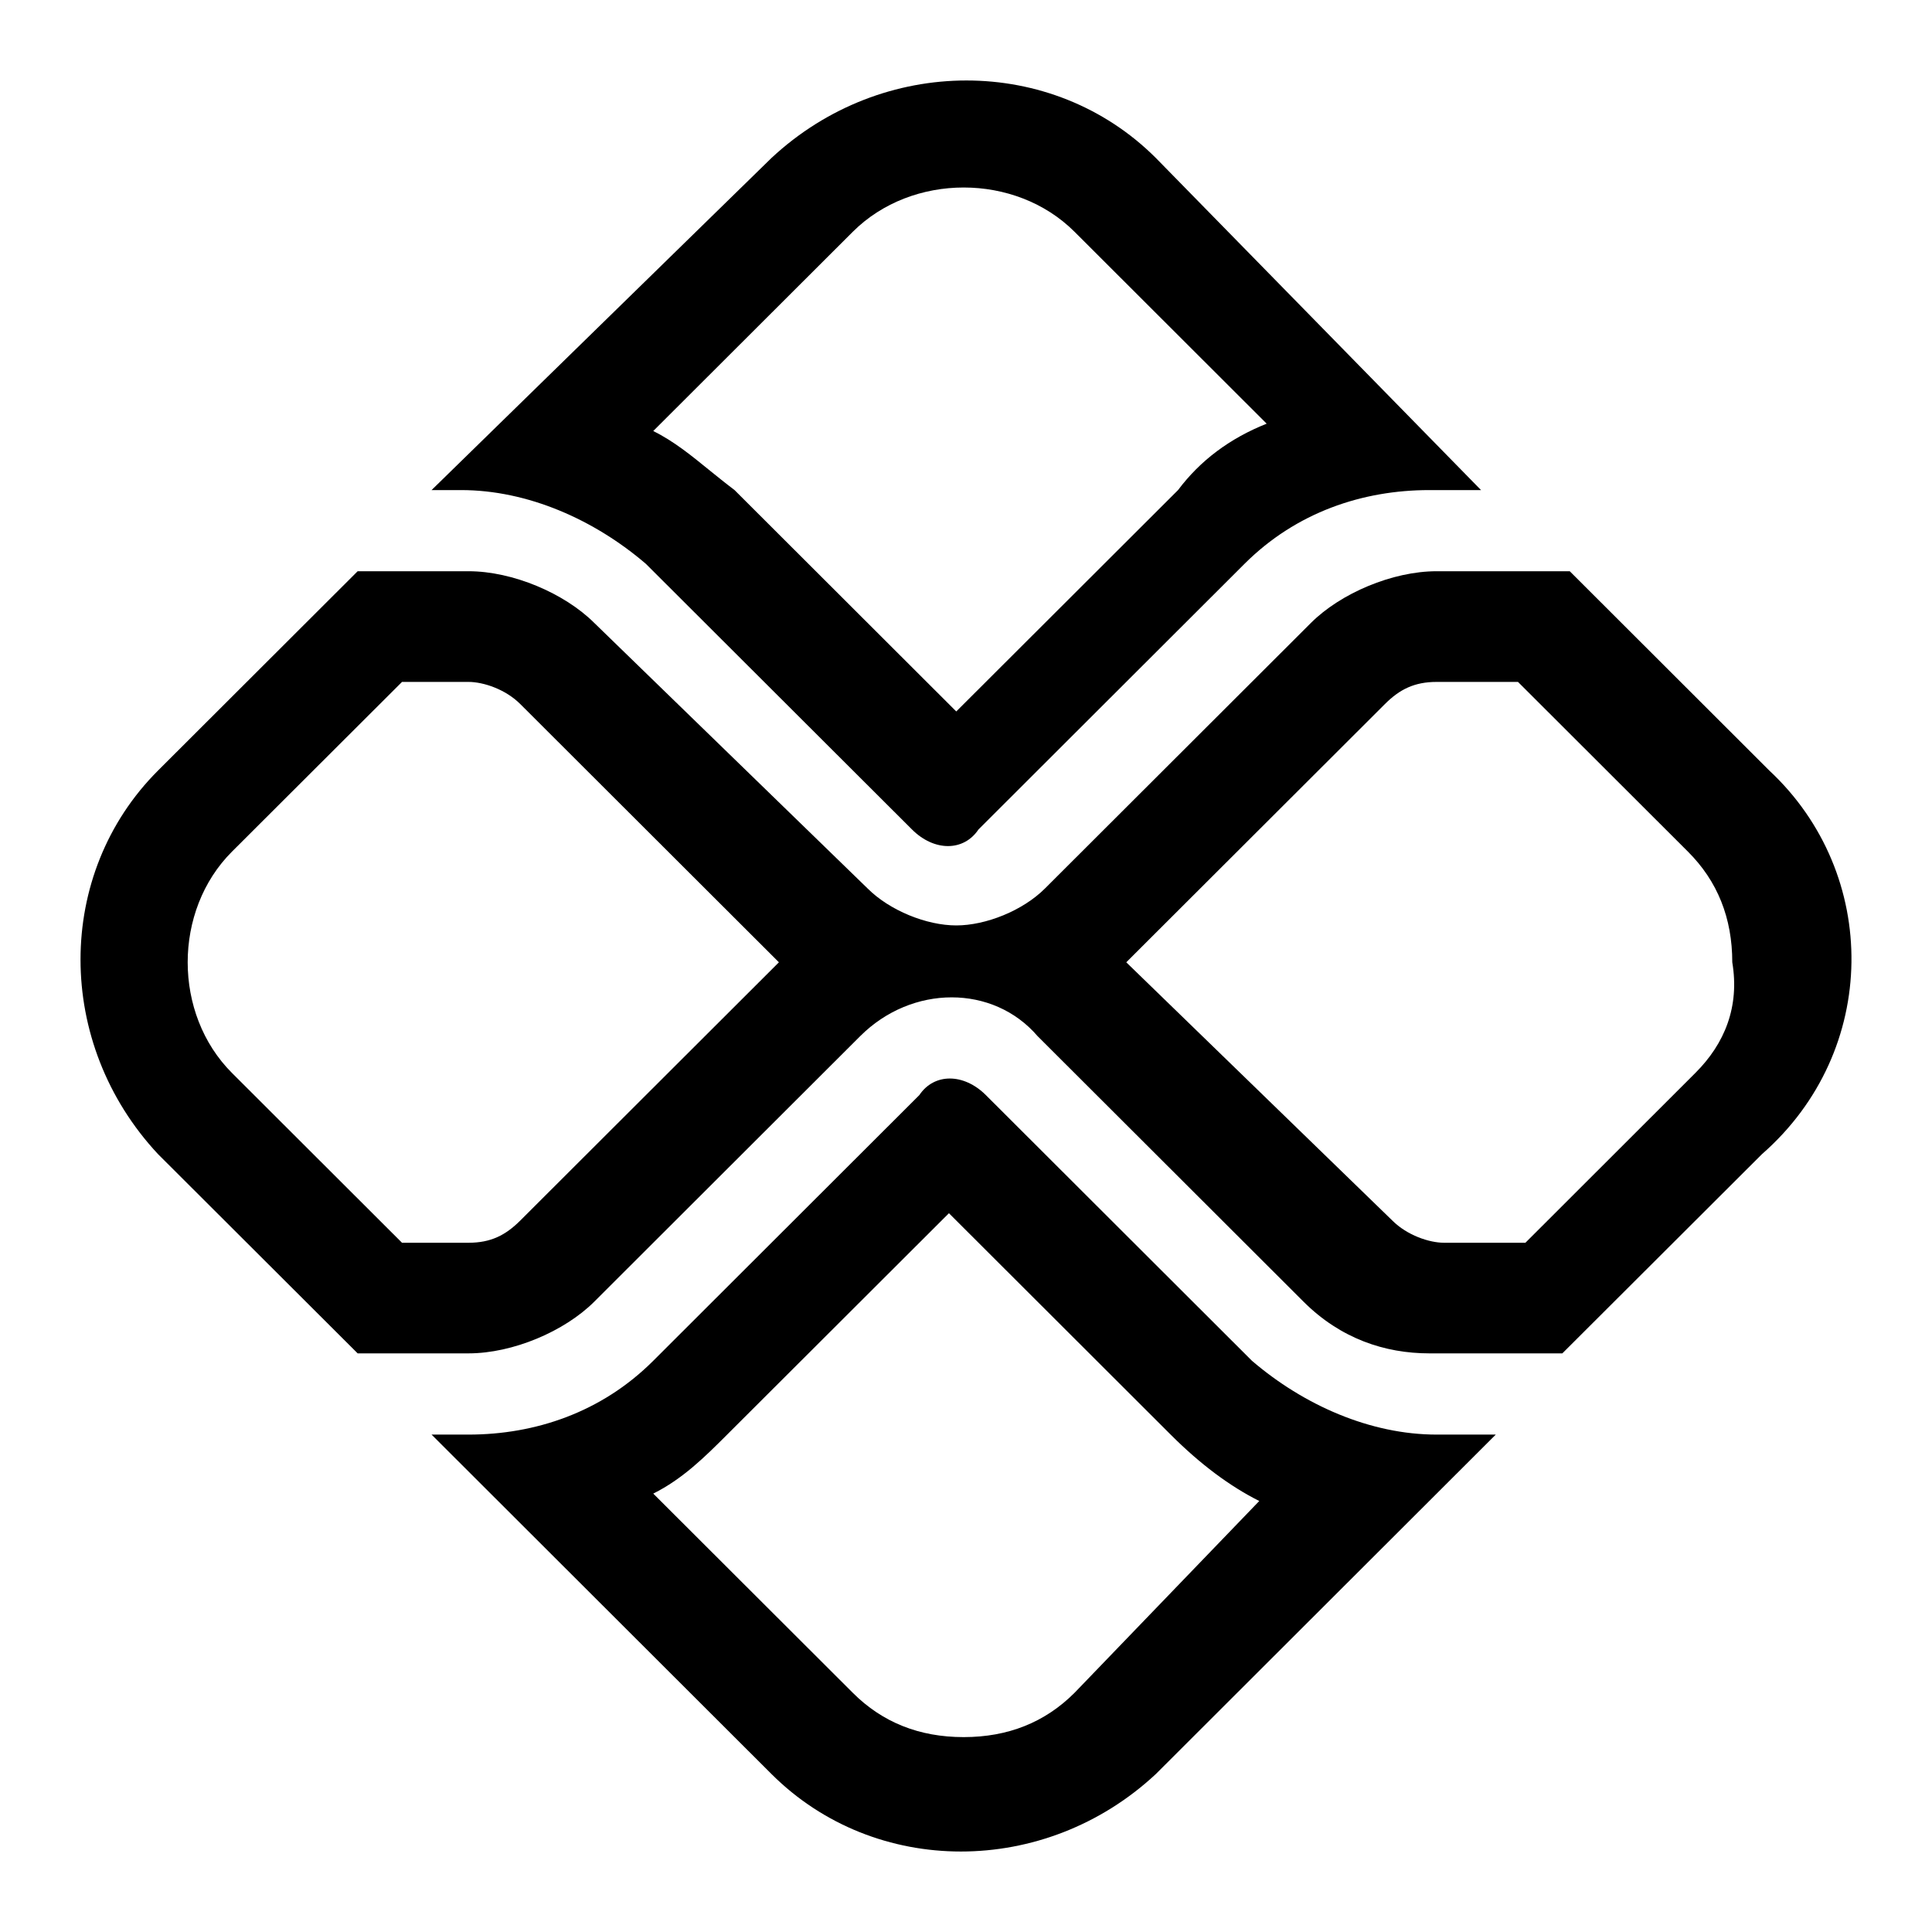
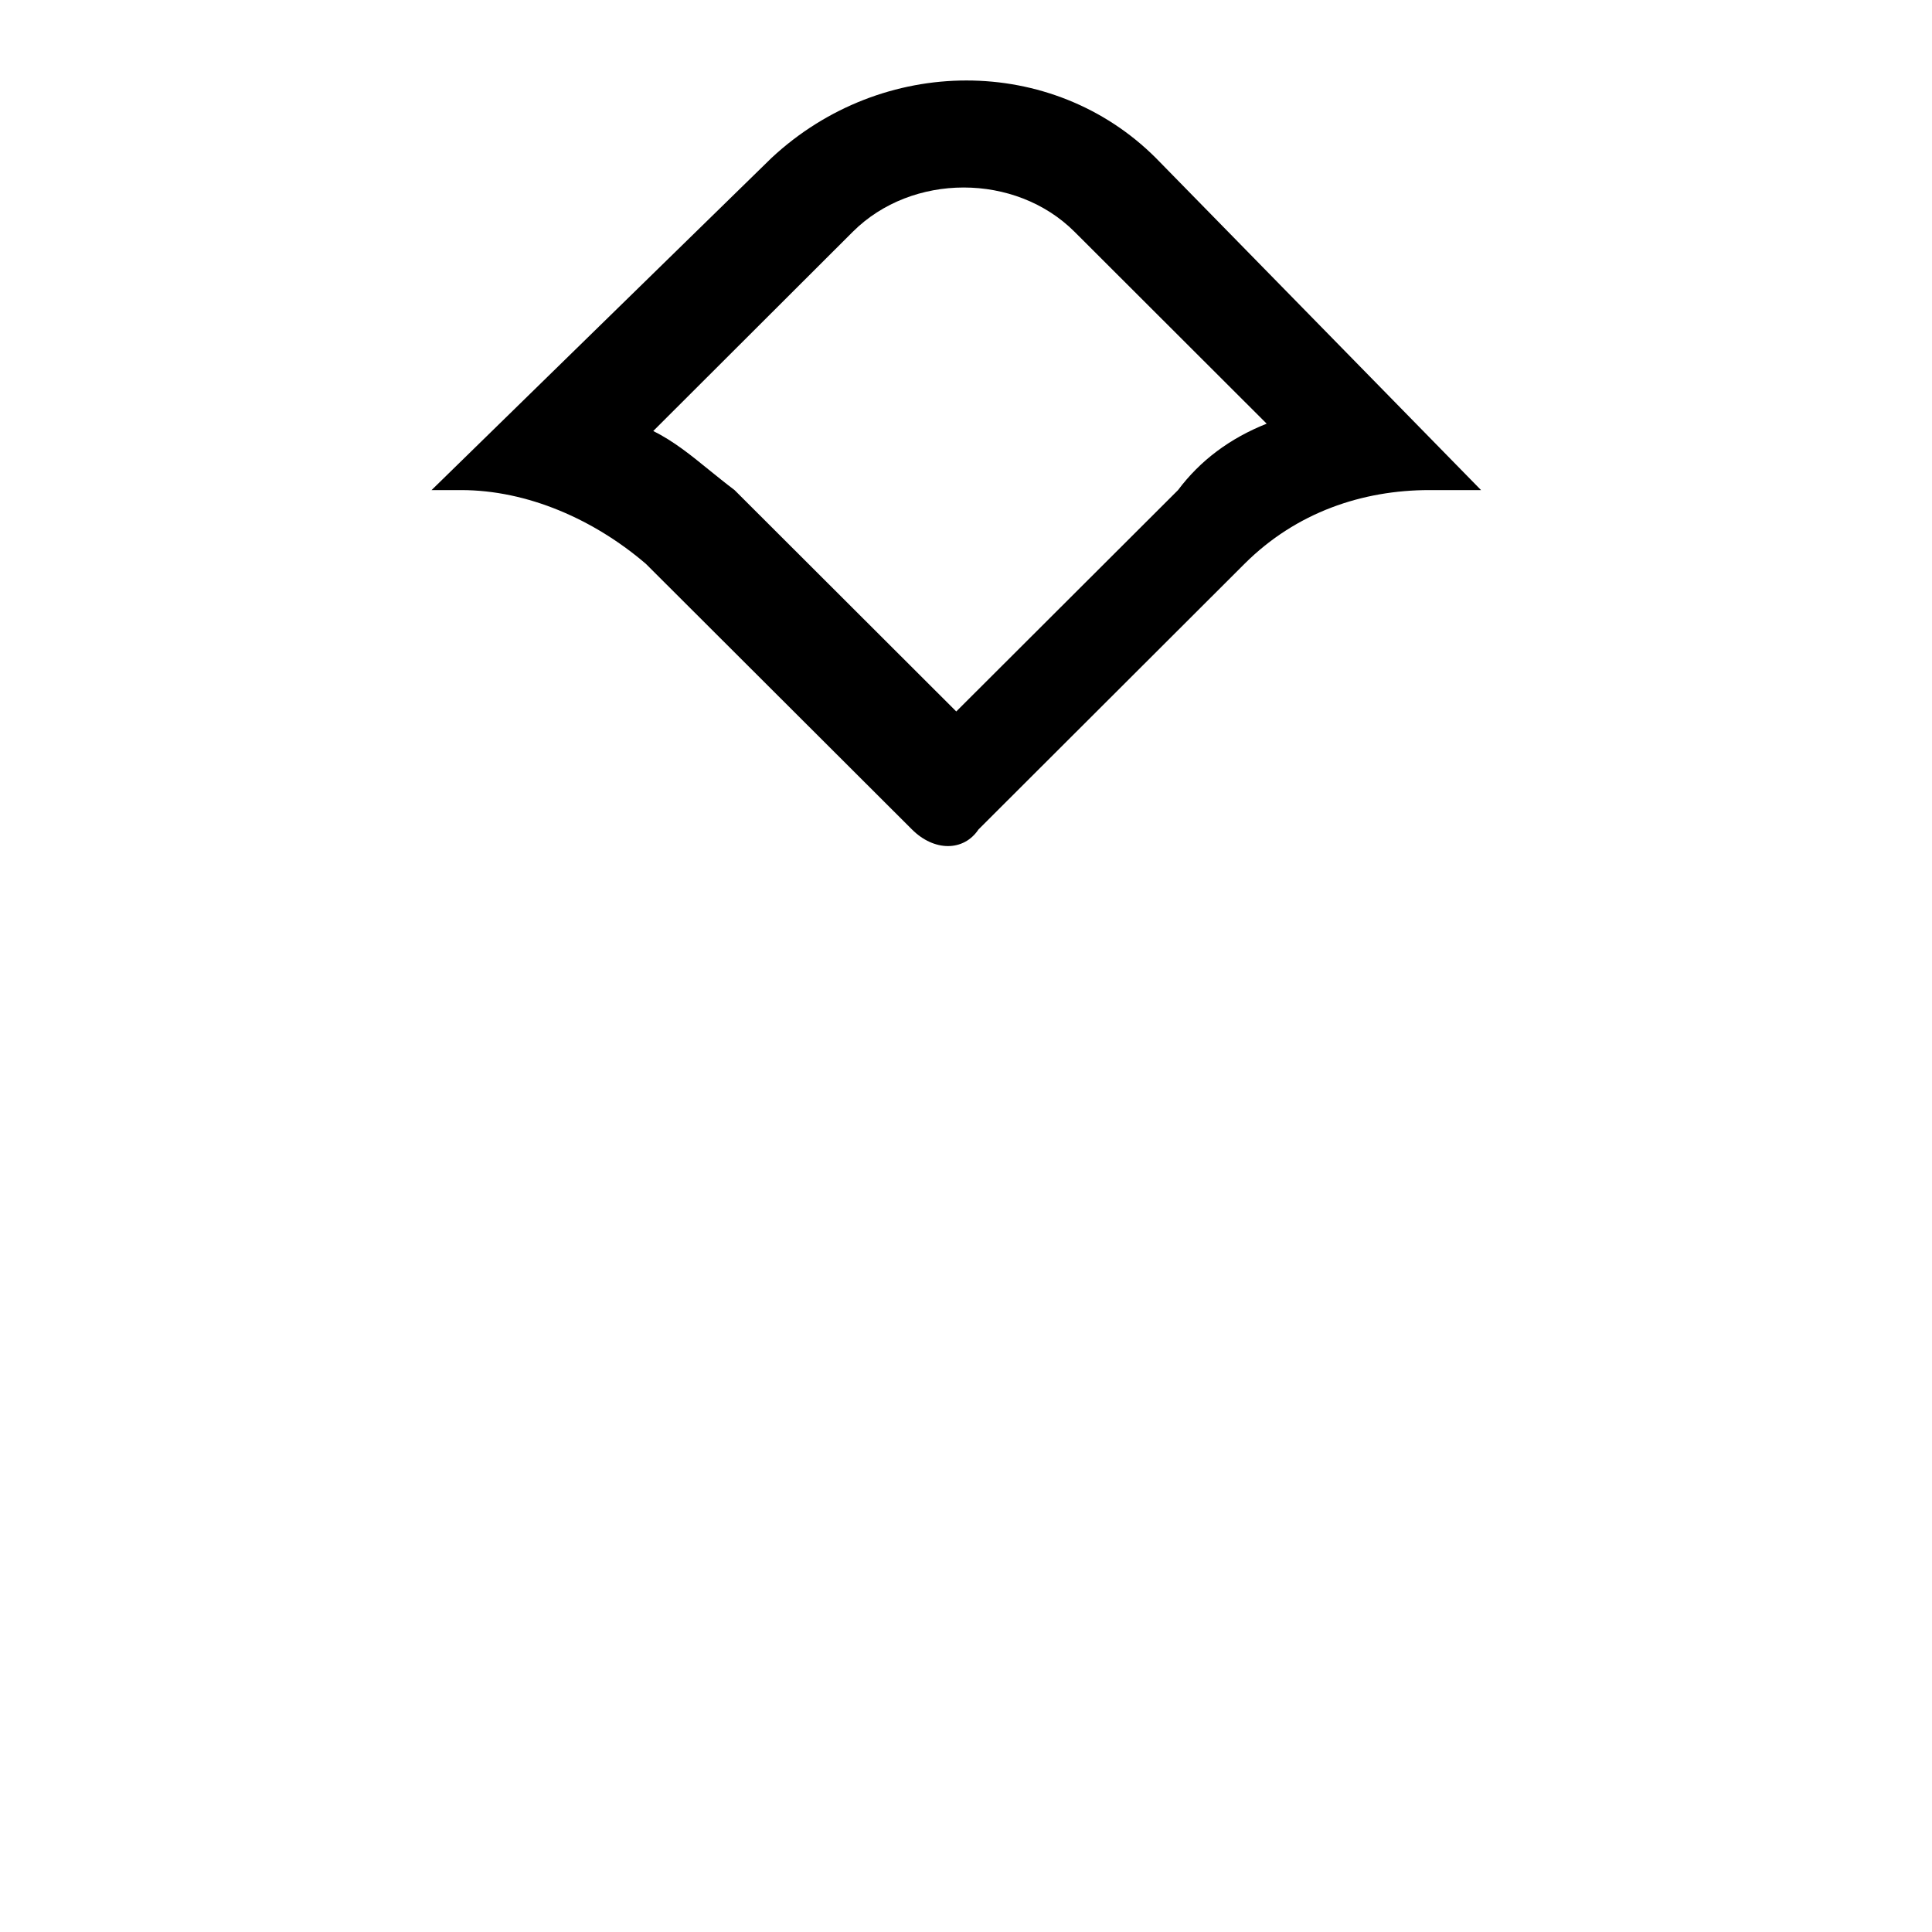
<svg xmlns="http://www.w3.org/2000/svg" viewBox="0 0 24 24" fill="none">
  <path fill-rule="evenodd" clip-rule="evenodd" d="M14.358 1.962C13.073 0.679 10.961 0.679 9.584 1.962L5.361 6.088H5.728C6.554 6.088 7.381 6.454 8.023 7.004L11.329 10.304C11.604 10.579 11.971 10.579 12.155 10.304L15.46 7.004C16.103 6.362 16.929 6.088 17.755 6.088H18.398L14.358 1.962ZM14.634 6.088L11.879 8.838L9.125 6.088C9.011 6.002 8.907 5.917 8.805 5.835C8.579 5.651 8.369 5.481 8.115 5.354L10.594 2.879C11.329 2.146 12.614 2.146 13.348 2.879L15.735 5.263C15.276 5.446 14.909 5.721 14.634 6.088Z" fill="#000000" />
-   <path fill-rule="evenodd" clip-rule="evenodd" d="M17.847 17.821C17.021 17.821 16.194 17.454 15.552 16.904L12.247 13.604C11.971 13.329 11.604 13.329 11.42 13.604L8.115 16.904C7.473 17.546 6.646 17.821 5.82 17.821H5.361L9.584 22.038C10.87 23.321 12.981 23.321 14.358 22.038L18.581 17.821H17.847ZM13.348 21.029C12.981 21.396 12.522 21.579 11.971 21.579C11.42 21.579 10.961 21.396 10.594 21.029L8.115 18.554C8.482 18.371 8.758 18.096 9.033 17.821L11.788 15.071L14.542 17.821C14.909 18.188 15.276 18.462 15.643 18.646L13.348 21.029Z" fill="#000000" />
-   <path fill-rule="evenodd" clip-rule="evenodd" d="M19.5 7.096L21.978 9.571C23.355 10.854 23.355 13.054 21.887 14.338L19.408 16.812H17.755C17.204 16.812 16.653 16.629 16.194 16.171L12.889 12.871C12.338 12.229 11.329 12.229 10.686 12.871L7.381 16.171C7.013 16.538 6.371 16.812 5.82 16.812H4.443L1.964 14.338C0.679 12.963 0.679 10.854 1.964 9.571L4.443 7.096H5.82C6.371 7.096 7.013 7.371 7.381 7.737L10.778 11.037C11.053 11.312 11.512 11.496 11.879 11.496C12.247 11.496 12.706 11.312 12.981 11.037L16.286 7.737C16.653 7.371 17.296 7.096 17.847 7.096H19.5ZM5.82 15.438C6.095 15.438 6.279 15.346 6.463 15.162L9.676 11.954L6.463 8.746C6.279 8.562 6.004 8.471 5.82 8.471H4.994L2.882 10.579C2.148 11.312 2.148 12.596 2.882 13.329L4.994 15.438H5.82ZM18.949 15.438L21.06 13.329C21.427 12.963 21.611 12.504 21.519 11.954C21.519 11.404 21.336 10.946 20.968 10.579L18.857 8.471H17.847C17.572 8.471 17.388 8.562 17.204 8.746L13.991 11.954L17.296 15.162C17.48 15.346 17.755 15.438 17.939 15.438H18.949Z" fill="#000000" />
</svg>